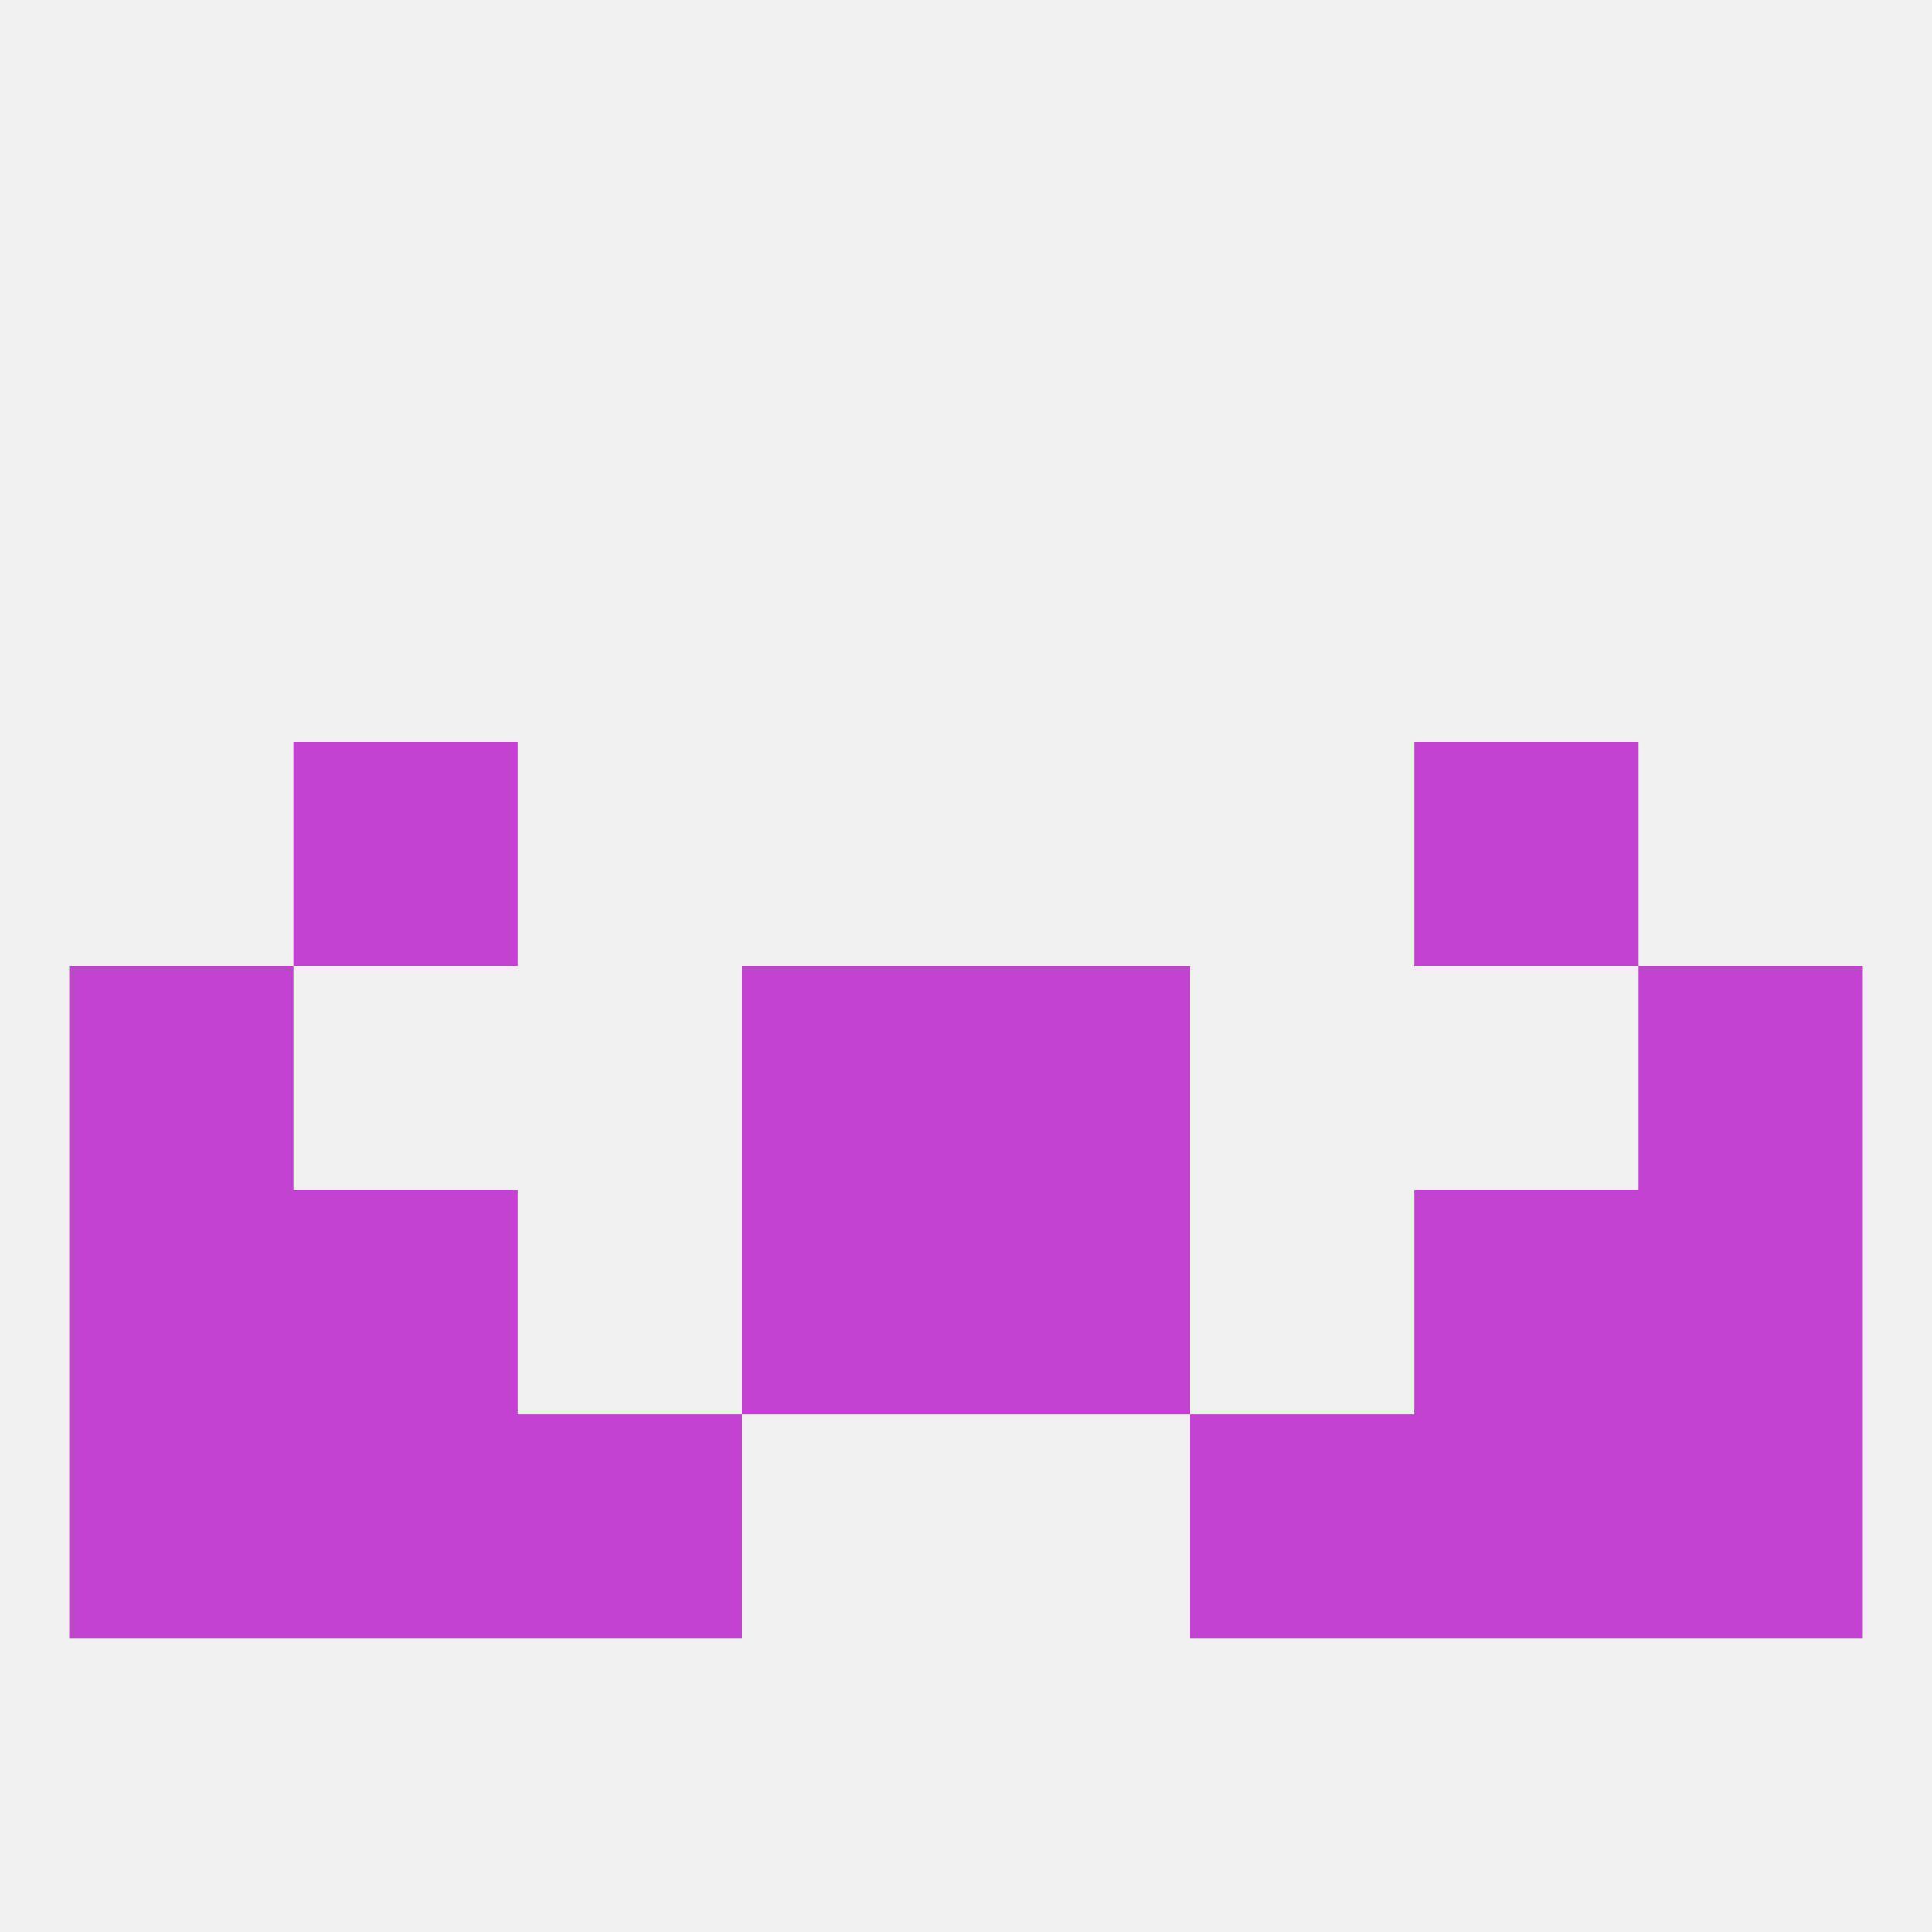
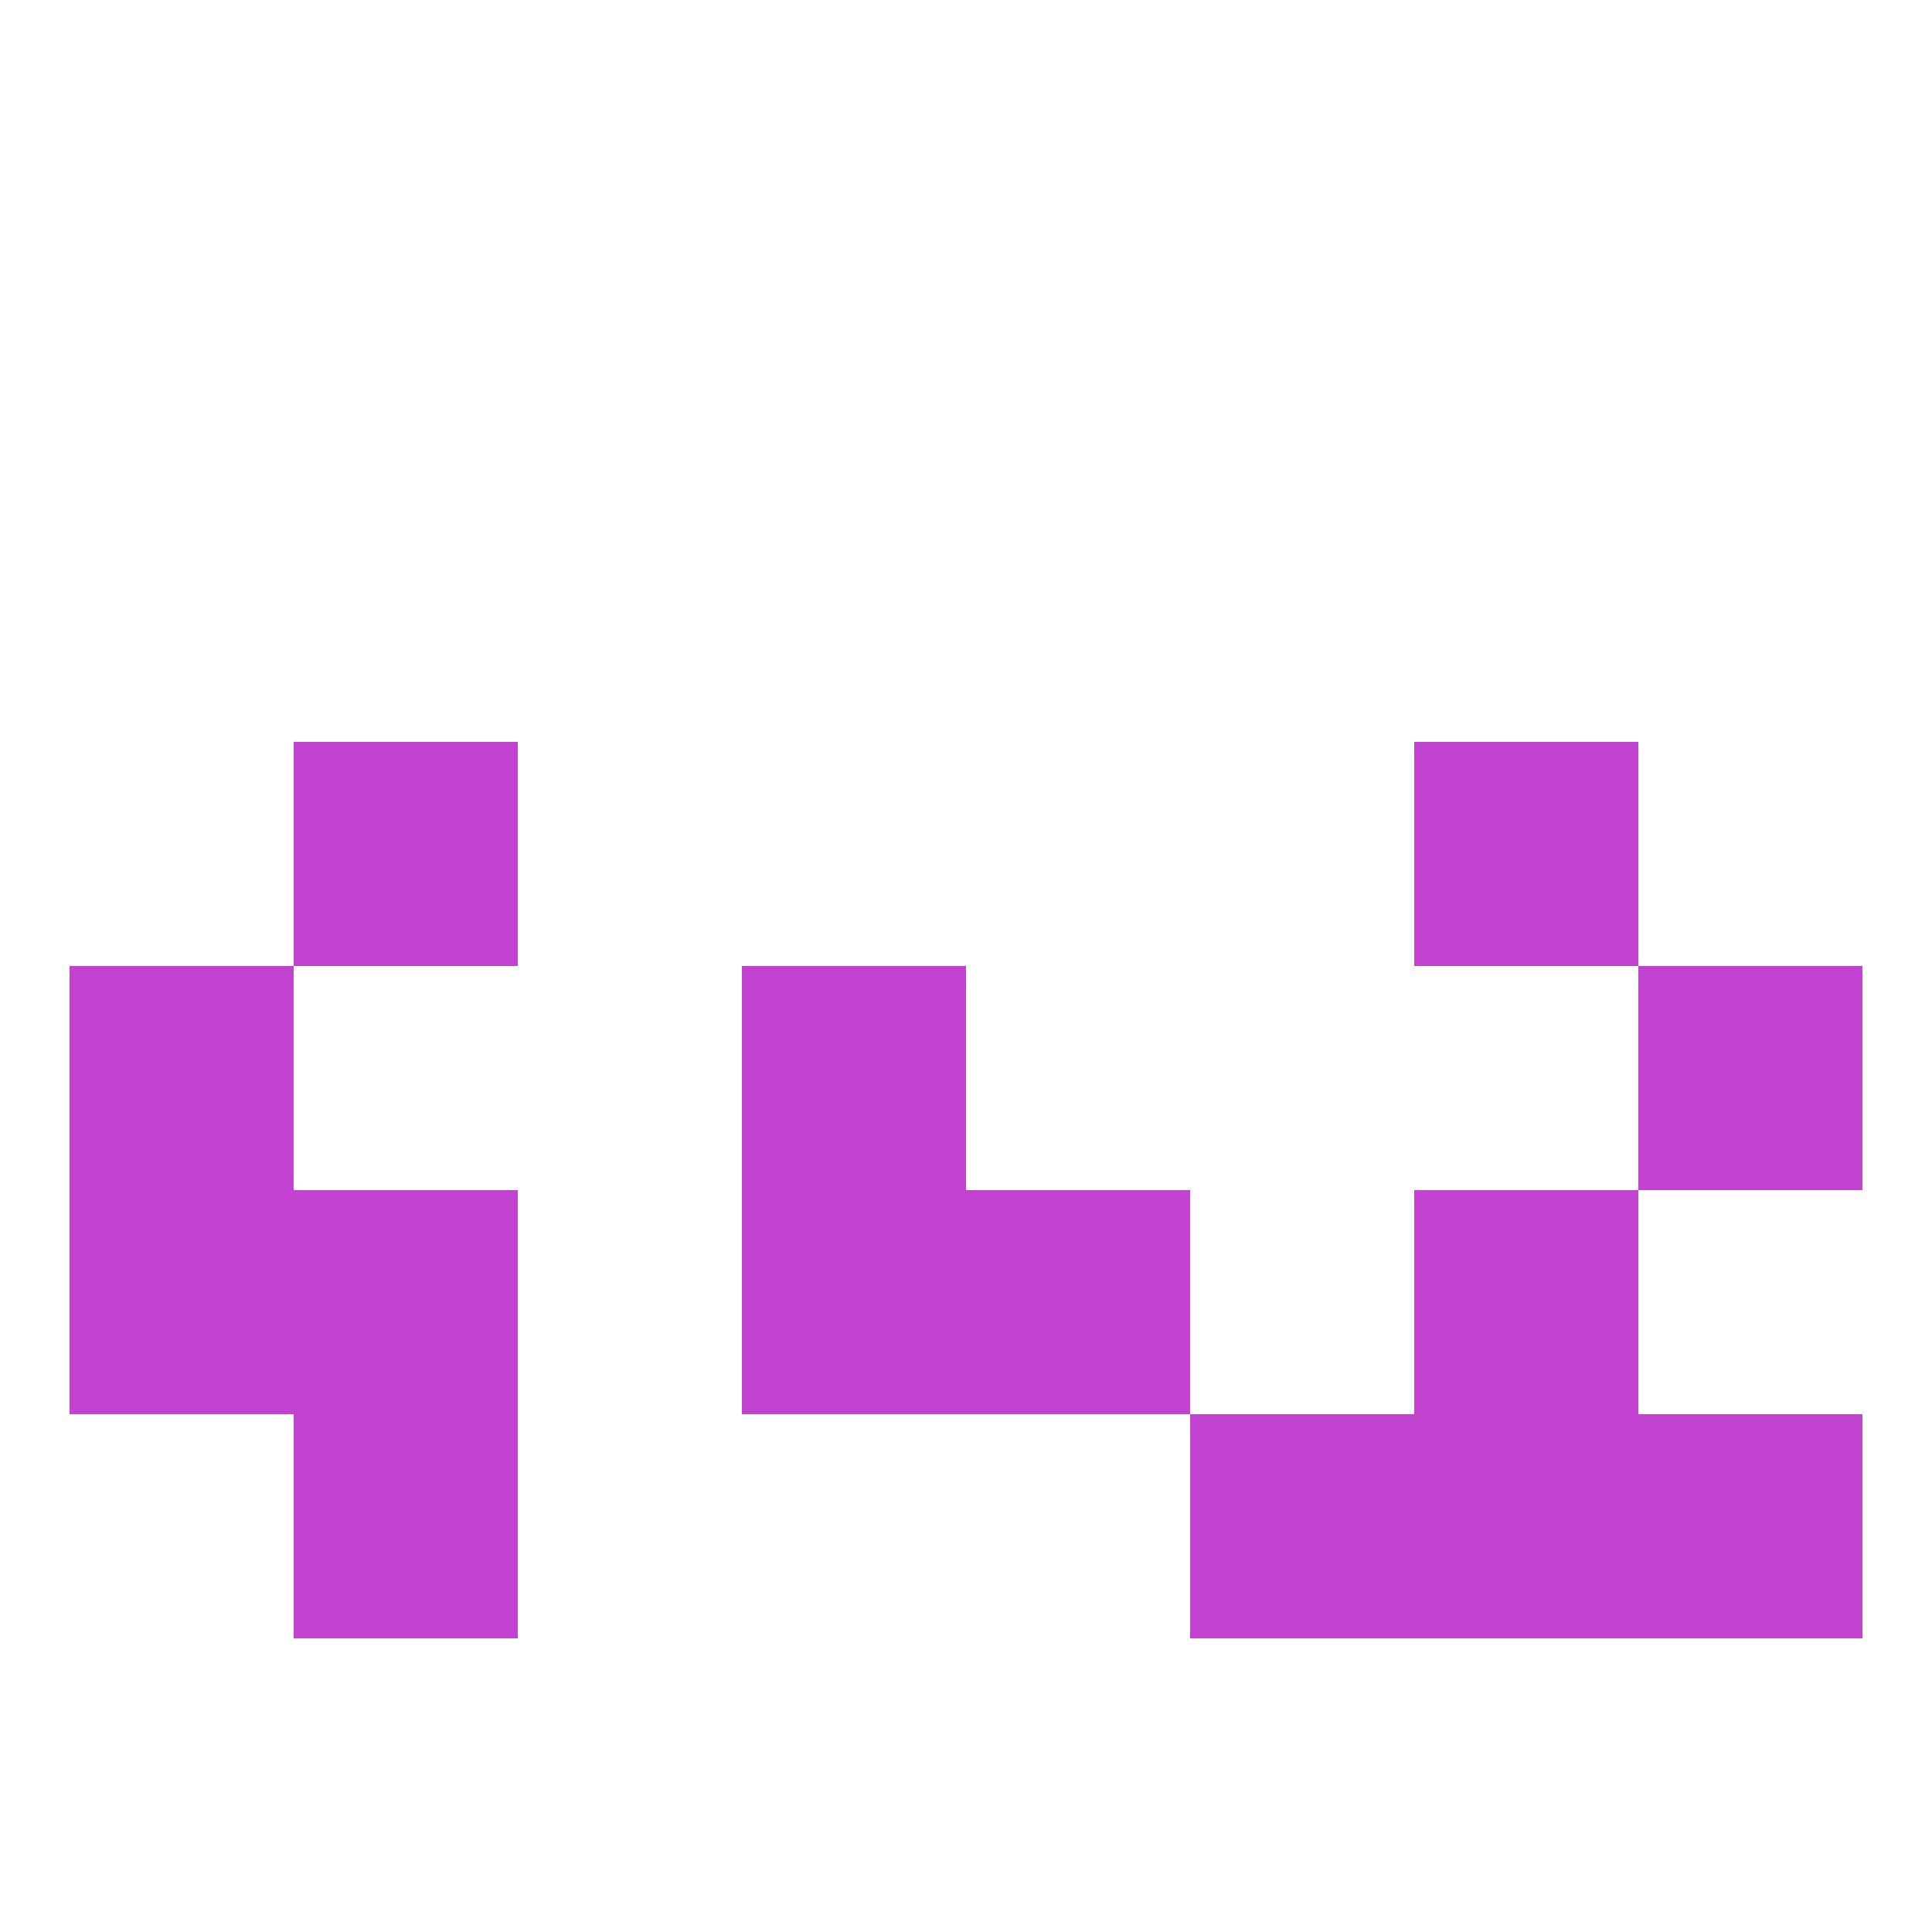
<svg xmlns="http://www.w3.org/2000/svg" version="1.1" baseprofile="full" width="250" height="250" viewBox="0 0 250 250">
-   <rect width="100%" height="100%" fill="rgba(240,240,240,255)" />
  <rect x="125" y="154" width="29" height="29" fill="rgba(194,67,208,255)" />
  <rect x="9" y="154" width="29" height="29" fill="rgba(194,67,208,255)" />
-   <rect x="212" y="154" width="29" height="29" fill="rgba(194,67,208,255)" />
  <rect x="38" y="154" width="29" height="29" fill="rgba(194,67,208,255)" />
  <rect x="183" y="154" width="29" height="29" fill="rgba(194,67,208,255)" />
  <rect x="96" y="154" width="29" height="29" fill="rgba(194,67,208,255)" />
  <rect x="212" y="183" width="29" height="29" fill="rgba(194,67,208,255)" />
  <rect x="38" y="183" width="29" height="29" fill="rgba(194,67,208,255)" />
  <rect x="183" y="183" width="29" height="29" fill="rgba(194,67,208,255)" />
-   <rect x="67" y="183" width="29" height="29" fill="rgba(194,67,208,255)" />
  <rect x="154" y="183" width="29" height="29" fill="rgba(194,67,208,255)" />
-   <rect x="9" y="183" width="29" height="29" fill="rgba(194,67,208,255)" />
  <rect x="38" y="96" width="29" height="29" fill="rgba(194,67,208,255)" />
  <rect x="183" y="96" width="29" height="29" fill="rgba(194,67,208,255)" />
  <rect x="9" y="125" width="29" height="29" fill="rgba(194,67,208,255)" />
  <rect x="212" y="125" width="29" height="29" fill="rgba(194,67,208,255)" />
  <rect x="96" y="125" width="29" height="29" fill="rgba(194,67,208,255)" />
-   <rect x="125" y="125" width="29" height="29" fill="rgba(194,67,208,255)" />
</svg>